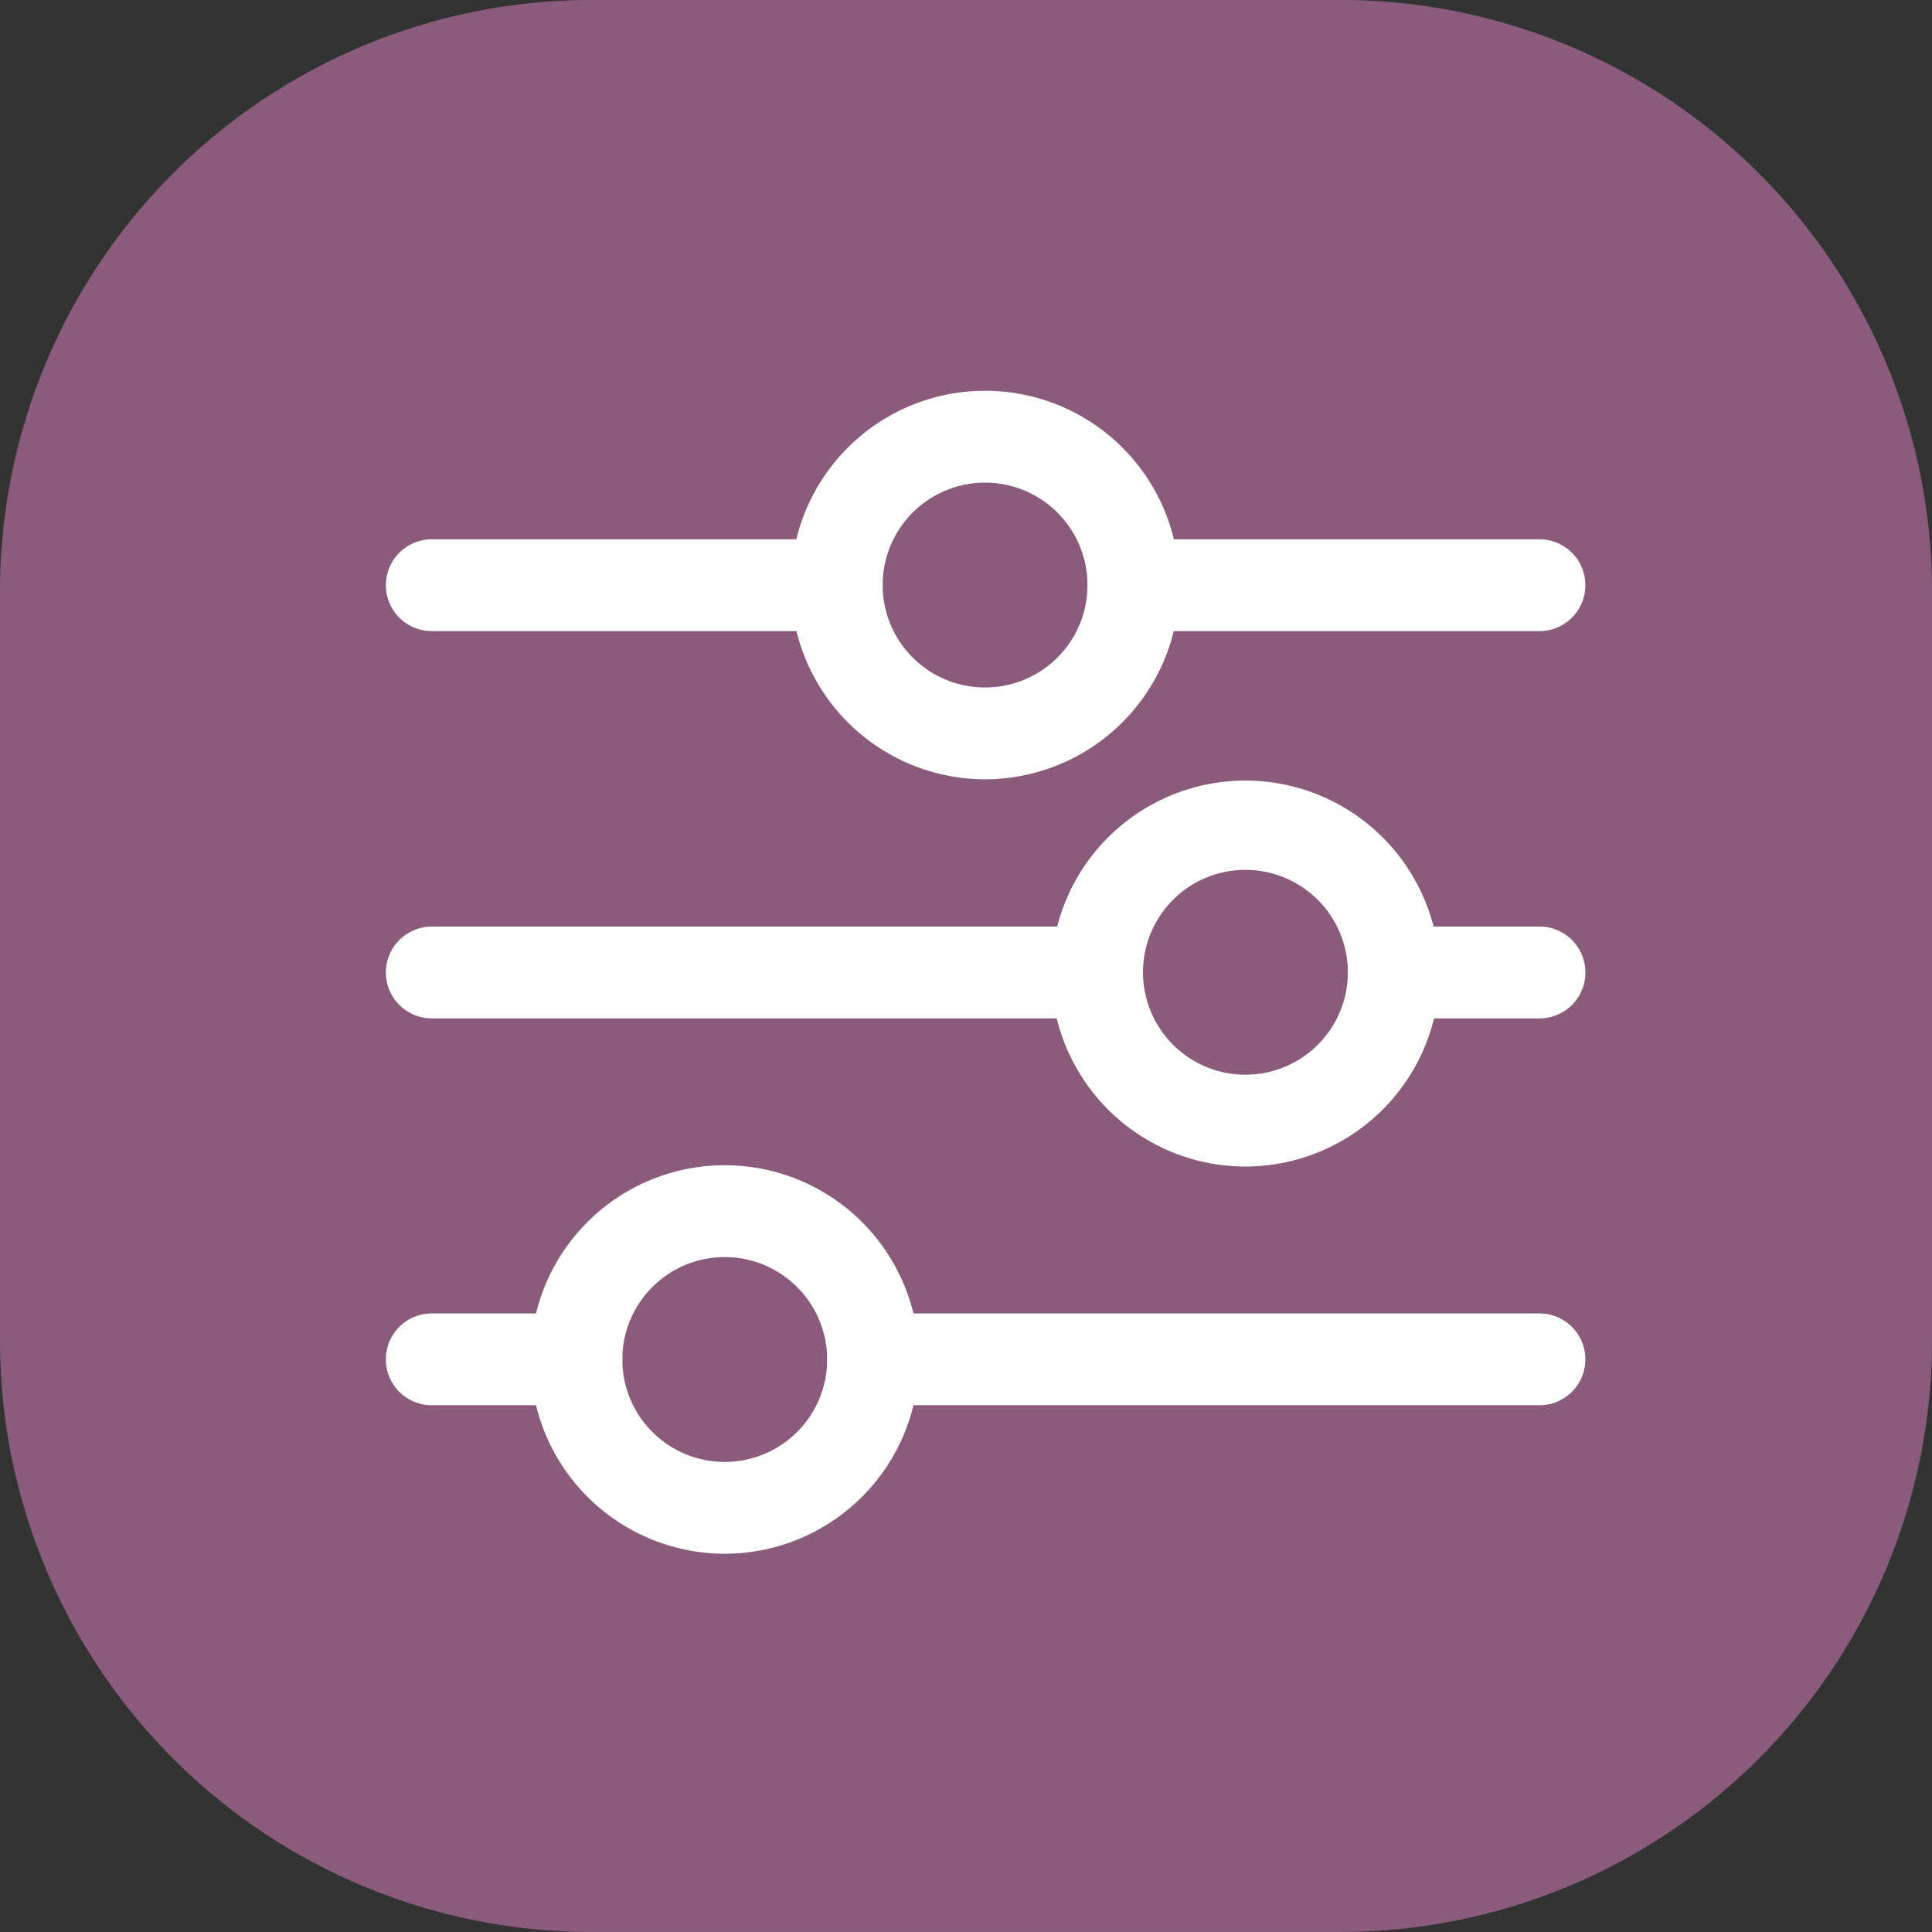
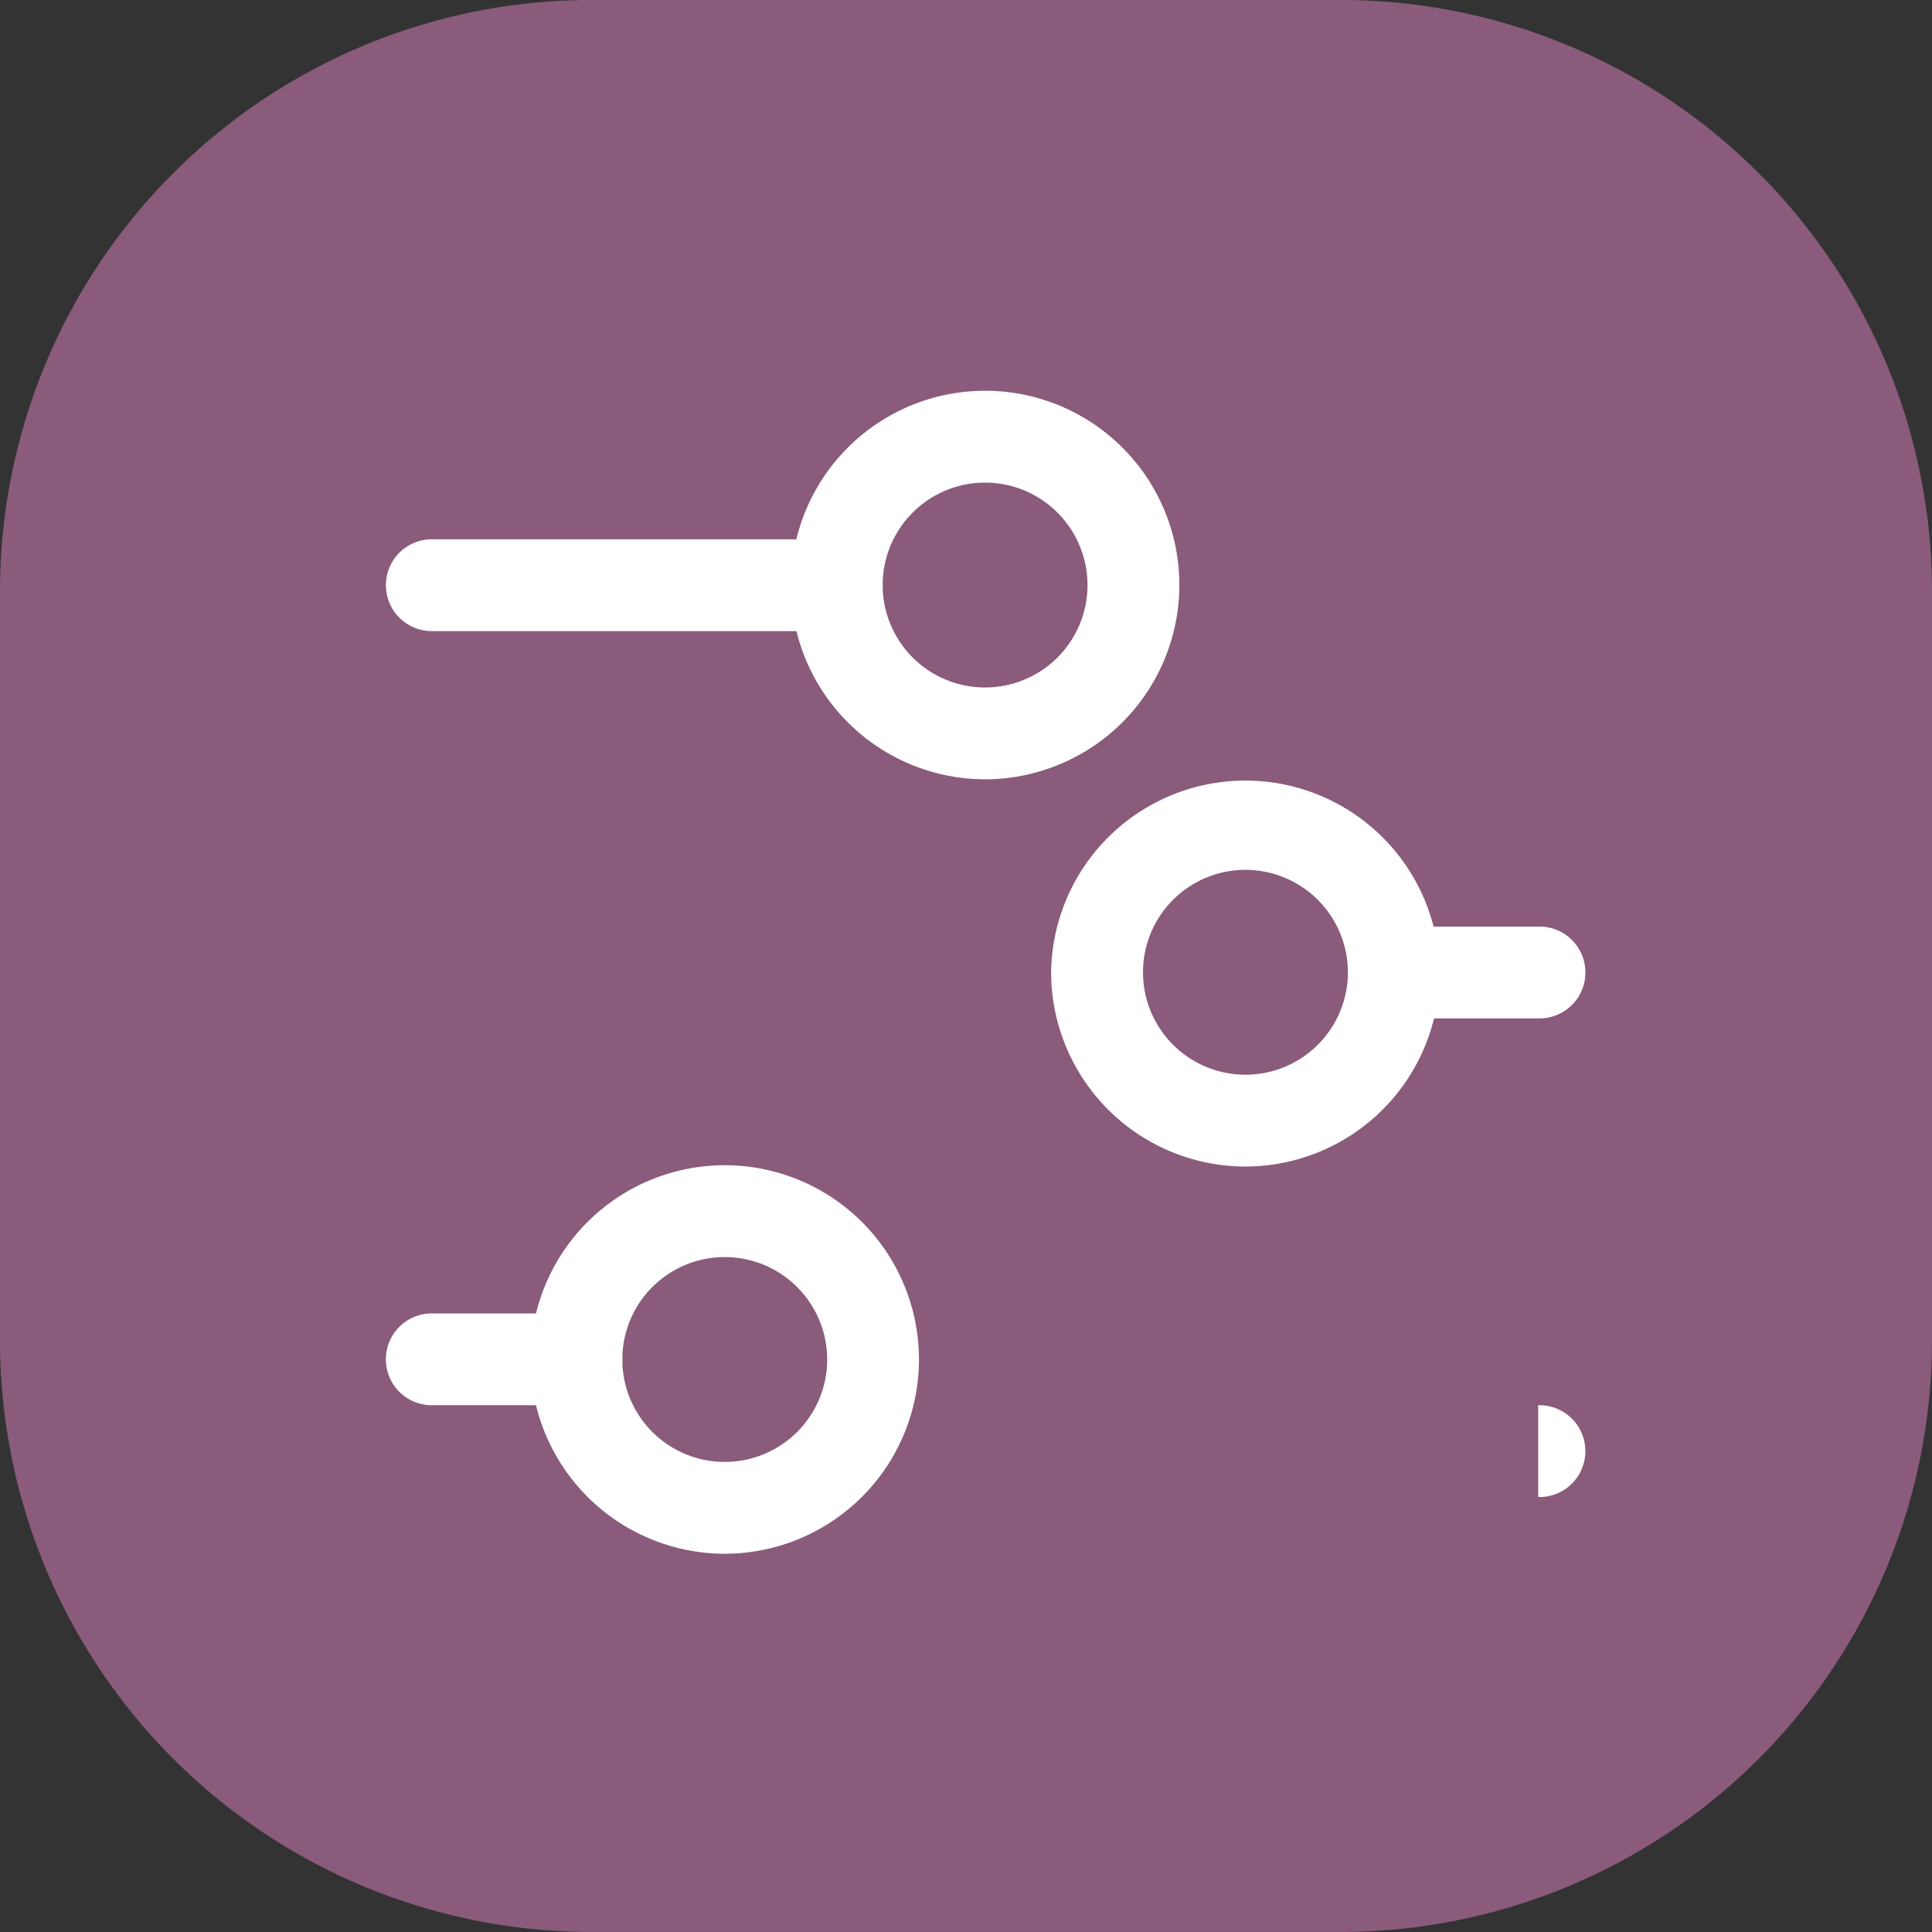
<svg xmlns="http://www.w3.org/2000/svg" width="55" height="55" viewBox="0 0 55 55">
  <rect x="0" y="0" width="55" height="55" fill="#333333" stroke="none" />
  <defs>
    <clipPath id="clip-path">
      <rect id="Rectangle_807" data-name="Rectangle 807" width="20.461" height="27.03" fill="none" />
    </clipPath>
    <clipPath id="clip-path-2">
-       <rect id="Rectangle_813" data-name="Rectangle 813" width="33.48" height="18.373" fill="none" />
-     </clipPath>
+       </clipPath>
  </defs>
  <g id="Groupe_10104" data-name="Groupe 10104" transform="translate(-1020.439 -2392.047)">
    <path id="Tracé_2665" data-name="Tracé 2665" d="M0,16.837A16.836,16.836,0,0,1,16.837,0H38.163A16.836,16.836,0,0,1,55,16.837V38.164A16.837,16.837,0,0,1,38.163,55H16.837A16.837,16.837,0,0,1,0,38.164Z" transform="translate(1020.439 2392.046)" fill="#8a5b7b" />
    <g id="Groupe_10137" data-name="Groupe 10137" transform="translate(33.726 -2167.269)">
      <g id="Groupe_10032" data-name="Groupe 10032" transform="translate(1009.228 4570.442)">
        <path id="Tracé_9964" data-name="Tracé 9964" d="M3.059,6.12A5.535,5.535,0,0,1-2.469.589,5.529,5.529,0,0,1,8.59.589,5.537,5.537,0,0,1,3.059,6.12m0-8.446A2.916,2.916,0,1,0,5.975.589,2.918,2.918,0,0,0,3.059-2.326" transform="translate(2.469 4.939)" fill="#fff" />
      </g>
      <g id="Groupe_10033" data-name="Groupe 10033" transform="translate(1016.636 4581.466)">
        <path id="Tracé_9965" data-name="Tracé 9965" d="M3.061,6.12A5.537,5.537,0,0,1-2.47.589a5.531,5.531,0,0,1,11.061,0A5.537,5.537,0,0,1,3.061,6.12m0-8.446A2.916,2.916,0,1,0,5.978.589,2.918,2.918,0,0,0,3.061-2.326" transform="translate(2.47 4.939)" fill="#fff" />
      </g>
      <g id="Groupe_10034" data-name="Groupe 10034" transform="translate(1017.674 4574.669)">
-         <path id="Tracé_9966" data-name="Tracé 9966" d="M7.1,1.446H-4.42A1.306,1.306,0,0,1-5.728.138,1.306,1.306,0,0,1-4.42-1.167H7.1a1.307,1.307,0,1,1,0,2.613" transform="translate(5.728 1.167)" fill="#fff" />
-       </g>
+         </g>
      <g id="Groupe_10035" data-name="Groupe 10035" transform="translate(997.699 4574.669)">
        <path id="Tracé_9967" data-name="Tracé 9967" d="M7.1,1.446H-4.428A1.306,1.306,0,0,1-5.733.138,1.305,1.305,0,0,1-4.428-1.167H7.1A1.305,1.305,0,0,1,8.409.138,1.306,1.306,0,0,1,7.1,1.446" transform="translate(5.733 1.167)" fill="#fff" />
      </g>
      <g id="Groupe_10036" data-name="Groupe 10036" transform="translate(1025.085 4585.694)">
        <path id="Tracé_9968" data-name="Tracé 9968" d="M3,1.446H-1.113A1.306,1.306,0,0,1-2.418.138,1.305,1.305,0,0,1-1.113-1.167H3A1.307,1.307,0,1,1,3,1.446" transform="translate(2.418 1.167)" fill="#fff" />
      </g>
      <g id="Groupe_10037" data-name="Groupe 10037" transform="translate(997.698 4585.694)">
-         <path id="Tracé_9969" data-name="Tracé 9969" d="M11.2,1.446H-7.735A1.308,1.308,0,0,1-9.043.138,1.307,1.307,0,0,1-7.735-1.167H11.2A1.305,1.305,0,0,1,12.51.138,1.306,1.306,0,0,1,11.2,1.446" transform="translate(9.043 1.167)" fill="#fff" />
-       </g>
+         </g>
      <g id="Groupe_10038" data-name="Groupe 10038" transform="translate(1001.815 4592.489)">
        <path id="Tracé_9970" data-name="Tracé 9970" d="M3.061,6.12A5.537,5.537,0,0,1-2.47.589a5.529,5.529,0,0,1,11.059,0A5.535,5.535,0,0,1,3.061,6.12m0-8.446A2.916,2.916,0,1,0,5.976.589,2.918,2.918,0,0,0,3.061-2.326" transform="translate(2.47 4.939)" fill="#fff" />
      </g>
      <g id="Groupe_10039" data-name="Groupe 10039" transform="translate(997.698 4596.707)">
        <path id="Tracé_9971" data-name="Tracé 9971" d="M3,1.446h-4.12A1.306,1.306,0,0,1-2.424.138,1.306,1.306,0,0,1-1.116-1.167H3A1.305,1.305,0,0,1,4.309.138,1.306,1.306,0,0,1,3,1.446" transform="translate(2.424 1.167)" fill="#fff" />
      </g>
      <g id="Groupe_10040" data-name="Groupe 10040" transform="translate(1010.265 4596.707)">
-         <path id="Tracé_9972" data-name="Tracé 9972" d="M11.2,1.446H-7.732A1.306,1.306,0,0,1-9.037.138,1.305,1.305,0,0,1-7.732-1.167H11.2a1.307,1.307,0,1,1,0,2.613" transform="translate(9.037 1.167)" fill="#fff" />
+         <path id="Tracé_9972" data-name="Tracé 9972" d="M11.2,1.446H-7.732H11.2a1.307,1.307,0,1,1,0,2.613" transform="translate(9.037 1.167)" fill="#fff" />
      </g>
    </g>
  </g>
</svg>